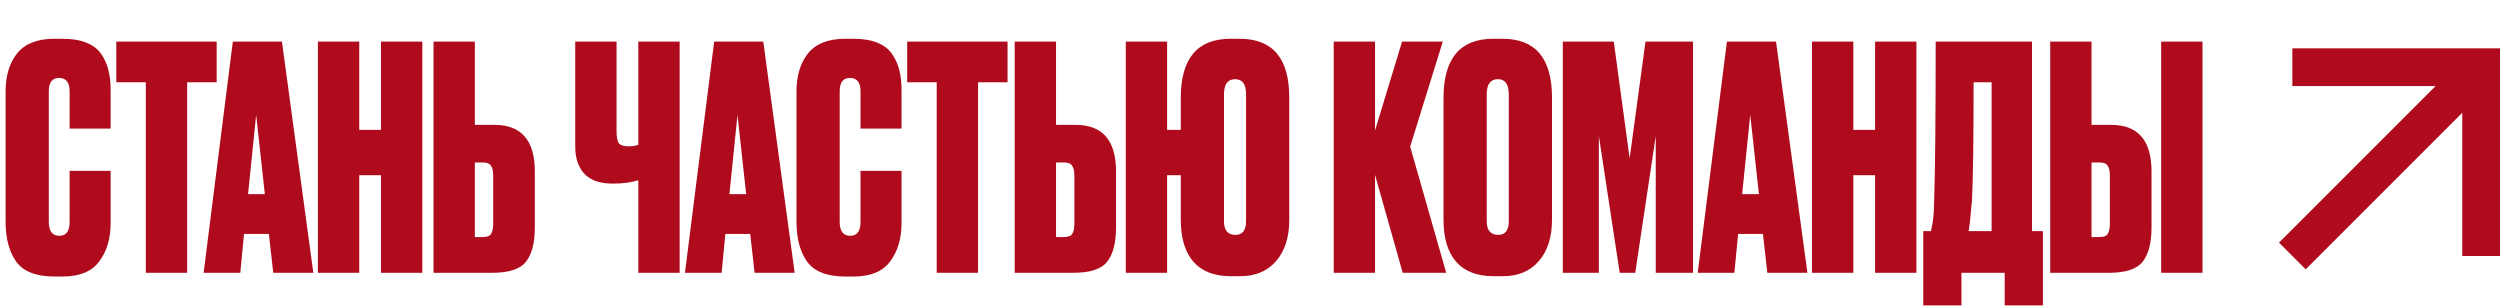
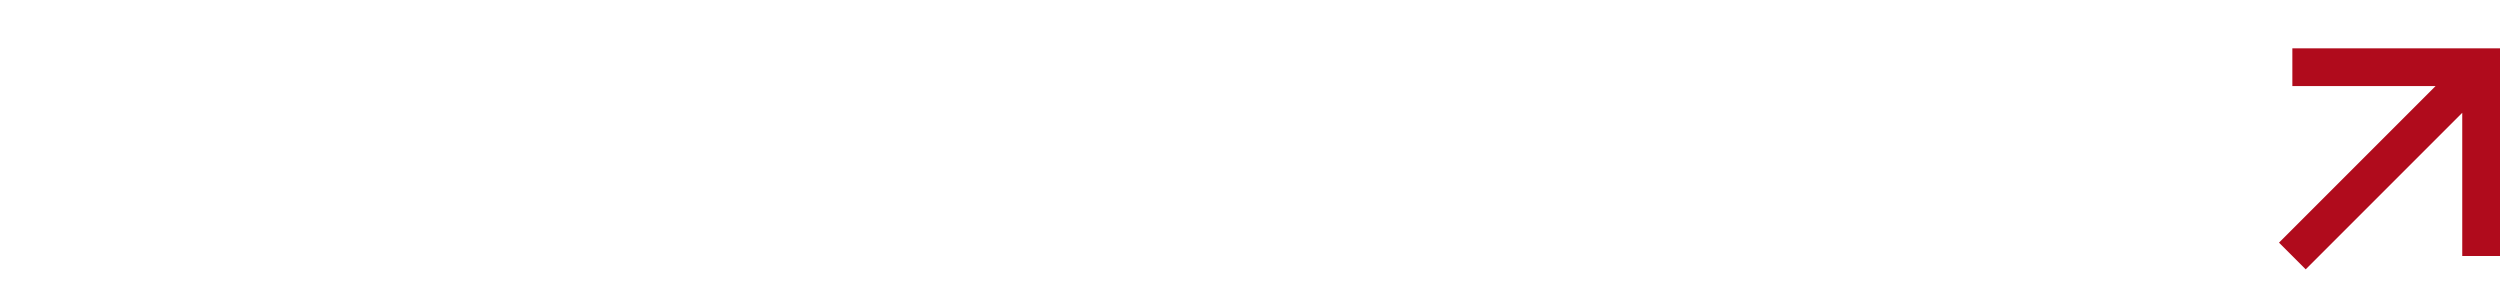
<svg xmlns="http://www.w3.org/2000/svg" width="724" height="89" viewBox="0 0 724 89" fill="none">
-   <path d="M20.16 64.24V49.48H32.04V64.6C32.04 69.1 30.93 72.82 28.71 75.76C26.55 78.64 23.04 80.08 18.18 80.08H15.75C10.47 80.08 6.78 78.64 4.68 75.76C2.64 72.88 1.62 69.04 1.62 64.24V26.44C1.62 21.94 2.73 18.28 4.95 15.46C7.23 12.64 10.83 11.23 15.75 11.23H18.18C20.94 11.23 23.25 11.62 25.11 12.4C27.03 13.18 28.47 14.32 29.43 15.82C30.39 17.26 31.05 18.79 31.41 20.41C31.83 22.03 32.04 23.89 32.04 25.99V37.24H20.16V26.44C20.16 23.86 19.14 22.57 17.1 22.57C15.12 22.57 14.13 23.86 14.13 26.44V64.24C14.13 66.94 15.15 68.29 17.19 68.29C19.17 68.29 20.16 66.94 20.16 64.24ZM33.679 12.04H62.749V23.83H54.199V79H42.229V23.83H33.679V12.04ZM79.13 79L77.87 67.75H70.67L69.59 79H58.97L67.43 12.04H81.65L90.74 79H79.13ZM74.18 33.28L71.84 56.23H76.7L74.18 33.28ZM104.036 50.74V79H92.066V12.04H104.036V37.6H110.336V12.04H122.306V79H110.336V50.74H104.036ZM137.518 36.16H143.188C150.988 36.16 154.888 40.66 154.888 49.66V65.86C154.888 70.36 154.018 73.69 152.278 75.85C150.598 77.95 147.358 79 142.558 79H125.548V12.04H137.518V36.16ZM137.518 68.65H139.768C141.028 68.65 141.838 68.35 142.198 67.75C142.618 67.09 142.828 66.1 142.828 64.78V50.83C142.828 49.57 142.618 48.64 142.198 48.04C141.838 47.38 141.028 47.05 139.768 47.05H137.518V68.65ZM184.854 79V52.18C182.874 52.84 180.474 53.17 177.654 53.17H177.384C173.724 53.17 170.994 52.21 169.194 50.29C167.454 48.37 166.584 45.76 166.584 42.46V12.04H178.554V38.05C178.554 39.79 178.794 40.96 179.274 41.56C179.814 42.1 180.714 42.37 181.974 42.37H182.154C183.234 42.37 184.134 42.22 184.854 41.92V12.04H196.824V79H184.854ZM218.525 79L217.265 67.75H210.065L208.985 79H198.365L206.825 12.04H221.045L230.135 79H218.525ZM213.575 33.28L211.235 56.23H216.095L213.575 33.28ZM249.203 64.24V49.48H261.083V64.6C261.083 69.1 259.973 72.82 257.753 75.76C255.593 78.64 252.083 80.08 247.223 80.08H244.793C239.513 80.08 235.823 78.64 233.723 75.76C231.683 72.88 230.663 69.04 230.663 64.24V26.44C230.663 21.94 231.773 18.28 233.993 15.46C236.273 12.64 239.873 11.23 244.793 11.23H247.223C249.983 11.23 252.293 11.62 254.153 12.4C256.073 13.18 257.513 14.32 258.473 15.82C259.433 17.26 260.093 18.79 260.453 20.41C260.873 22.03 261.083 23.89 261.083 25.99V37.24H249.203V26.44C249.203 23.86 248.183 22.57 246.143 22.57C244.163 22.57 243.173 23.86 243.173 26.44V64.24C243.173 66.94 244.193 68.29 246.233 68.29C248.213 68.29 249.203 66.94 249.203 64.24ZM262.722 12.04H291.792V23.83H283.242V79H271.272V23.83H262.722V12.04ZM305.828 36.16H311.498C319.298 36.16 323.198 40.66 323.198 49.66V65.86C323.198 70.36 322.328 73.69 320.588 75.85C318.908 77.95 315.668 79 310.868 79H293.858V12.04H305.828V36.16ZM305.828 68.65H308.078C309.338 68.65 310.148 68.35 310.508 67.75C310.928 67.09 311.138 66.1 311.138 64.78V50.83C311.138 49.57 310.928 48.64 310.508 48.04C310.148 47.38 309.338 47.05 308.078 47.05H305.828V68.65ZM373.366 28.24V63.7C373.366 68.68 372.106 72.64 369.586 75.58C367.066 78.52 363.586 79.99 359.146 79.99H356.446C351.706 79.99 348.106 78.61 345.646 75.85C343.186 73.03 341.956 68.98 341.956 63.7V50.74H337.996V79H326.026V12.04H337.996V37.6H341.956V28.33C341.956 16.93 346.756 11.23 356.356 11.23H359.056C368.596 11.23 373.366 16.9 373.366 28.24ZM360.856 64.06V27.34C360.856 24.4 359.806 22.93 357.706 22.93C355.546 22.93 354.466 24.4 354.466 27.34V64.06C354.466 66.7 355.576 68.02 357.796 68.02C359.836 68.02 360.856 66.7 360.856 64.06ZM406.224 79L398.214 50.65V79H386.244V12.04H398.214V37.78L406.044 12.04H417.834L408.384 42.46L418.824 79H406.224ZM449.456 28.24V63.7C449.456 68.68 448.196 72.64 445.676 75.58C443.156 78.52 439.676 79.99 435.236 79.99H432.536C427.796 79.99 424.196 78.61 421.736 75.85C419.276 73.03 418.046 68.98 418.046 63.7V28.33C418.046 16.93 422.846 11.23 432.446 11.23H435.146C444.686 11.23 449.456 16.9 449.456 28.24ZM436.946 64.06V27.34C436.946 24.4 435.896 22.93 433.796 22.93C431.636 22.93 430.556 24.4 430.556 27.34V64.06C430.556 66.7 431.666 68.02 433.886 68.02C435.926 68.02 436.946 66.7 436.946 64.06ZM452.593 79V12.04H467.353L471.943 45.88L476.533 12.04H490.303V79H479.503V39.4L473.563 79H469.063L463.033 39.4V79H452.593ZM511.816 79L510.556 67.75H503.356L502.276 79H491.656L500.116 12.04H514.336L523.426 79H511.816ZM506.866 33.28L504.526 56.23H509.386L506.866 33.28ZM536.721 50.74V79H524.751V12.04H536.721V37.6H543.021V12.04H554.991V79H543.021V50.74H536.721ZM580.553 88.45V79H568.043V88.45H556.973V66.94H559.223C559.463 65.8 559.583 65.17 559.583 65.05C559.883 63.67 560.063 61.51 560.123 58.57C560.423 49.45 560.573 33.94 560.573 12.04H588.473V66.94H591.623V88.45H580.553ZM571.103 57.76C570.683 62.14 570.473 64.39 570.473 64.51L570.113 66.94H576.773V23.83H571.553C571.553 39.97 571.403 51.28 571.103 57.76ZM605.711 36.16H611.381C619.181 36.16 623.081 40.66 623.081 49.66V65.86C623.081 70.36 622.211 73.69 620.471 75.85C618.791 77.95 615.551 79 610.751 79H593.741V12.04H605.711V36.16ZM605.711 68.65H607.961C609.221 68.65 610.031 68.35 610.391 67.75C610.811 67.09 611.021 66.1 611.021 64.78V50.83C611.021 49.57 610.811 48.64 610.391 48.04C610.031 47.38 609.221 47.05 607.961 47.05H605.711V68.65ZM637.841 12.04V79H625.871V12.04H637.841Z" fill="#B00B1C" />
  <path fill-rule="evenodd" clip-rule="evenodd" d="M705.335 24.933H663.866V14H724V74.134H713.066V32.665L667.731 78L660 70.269L705.335 24.933Z" fill="#B00B1C" />
</svg>